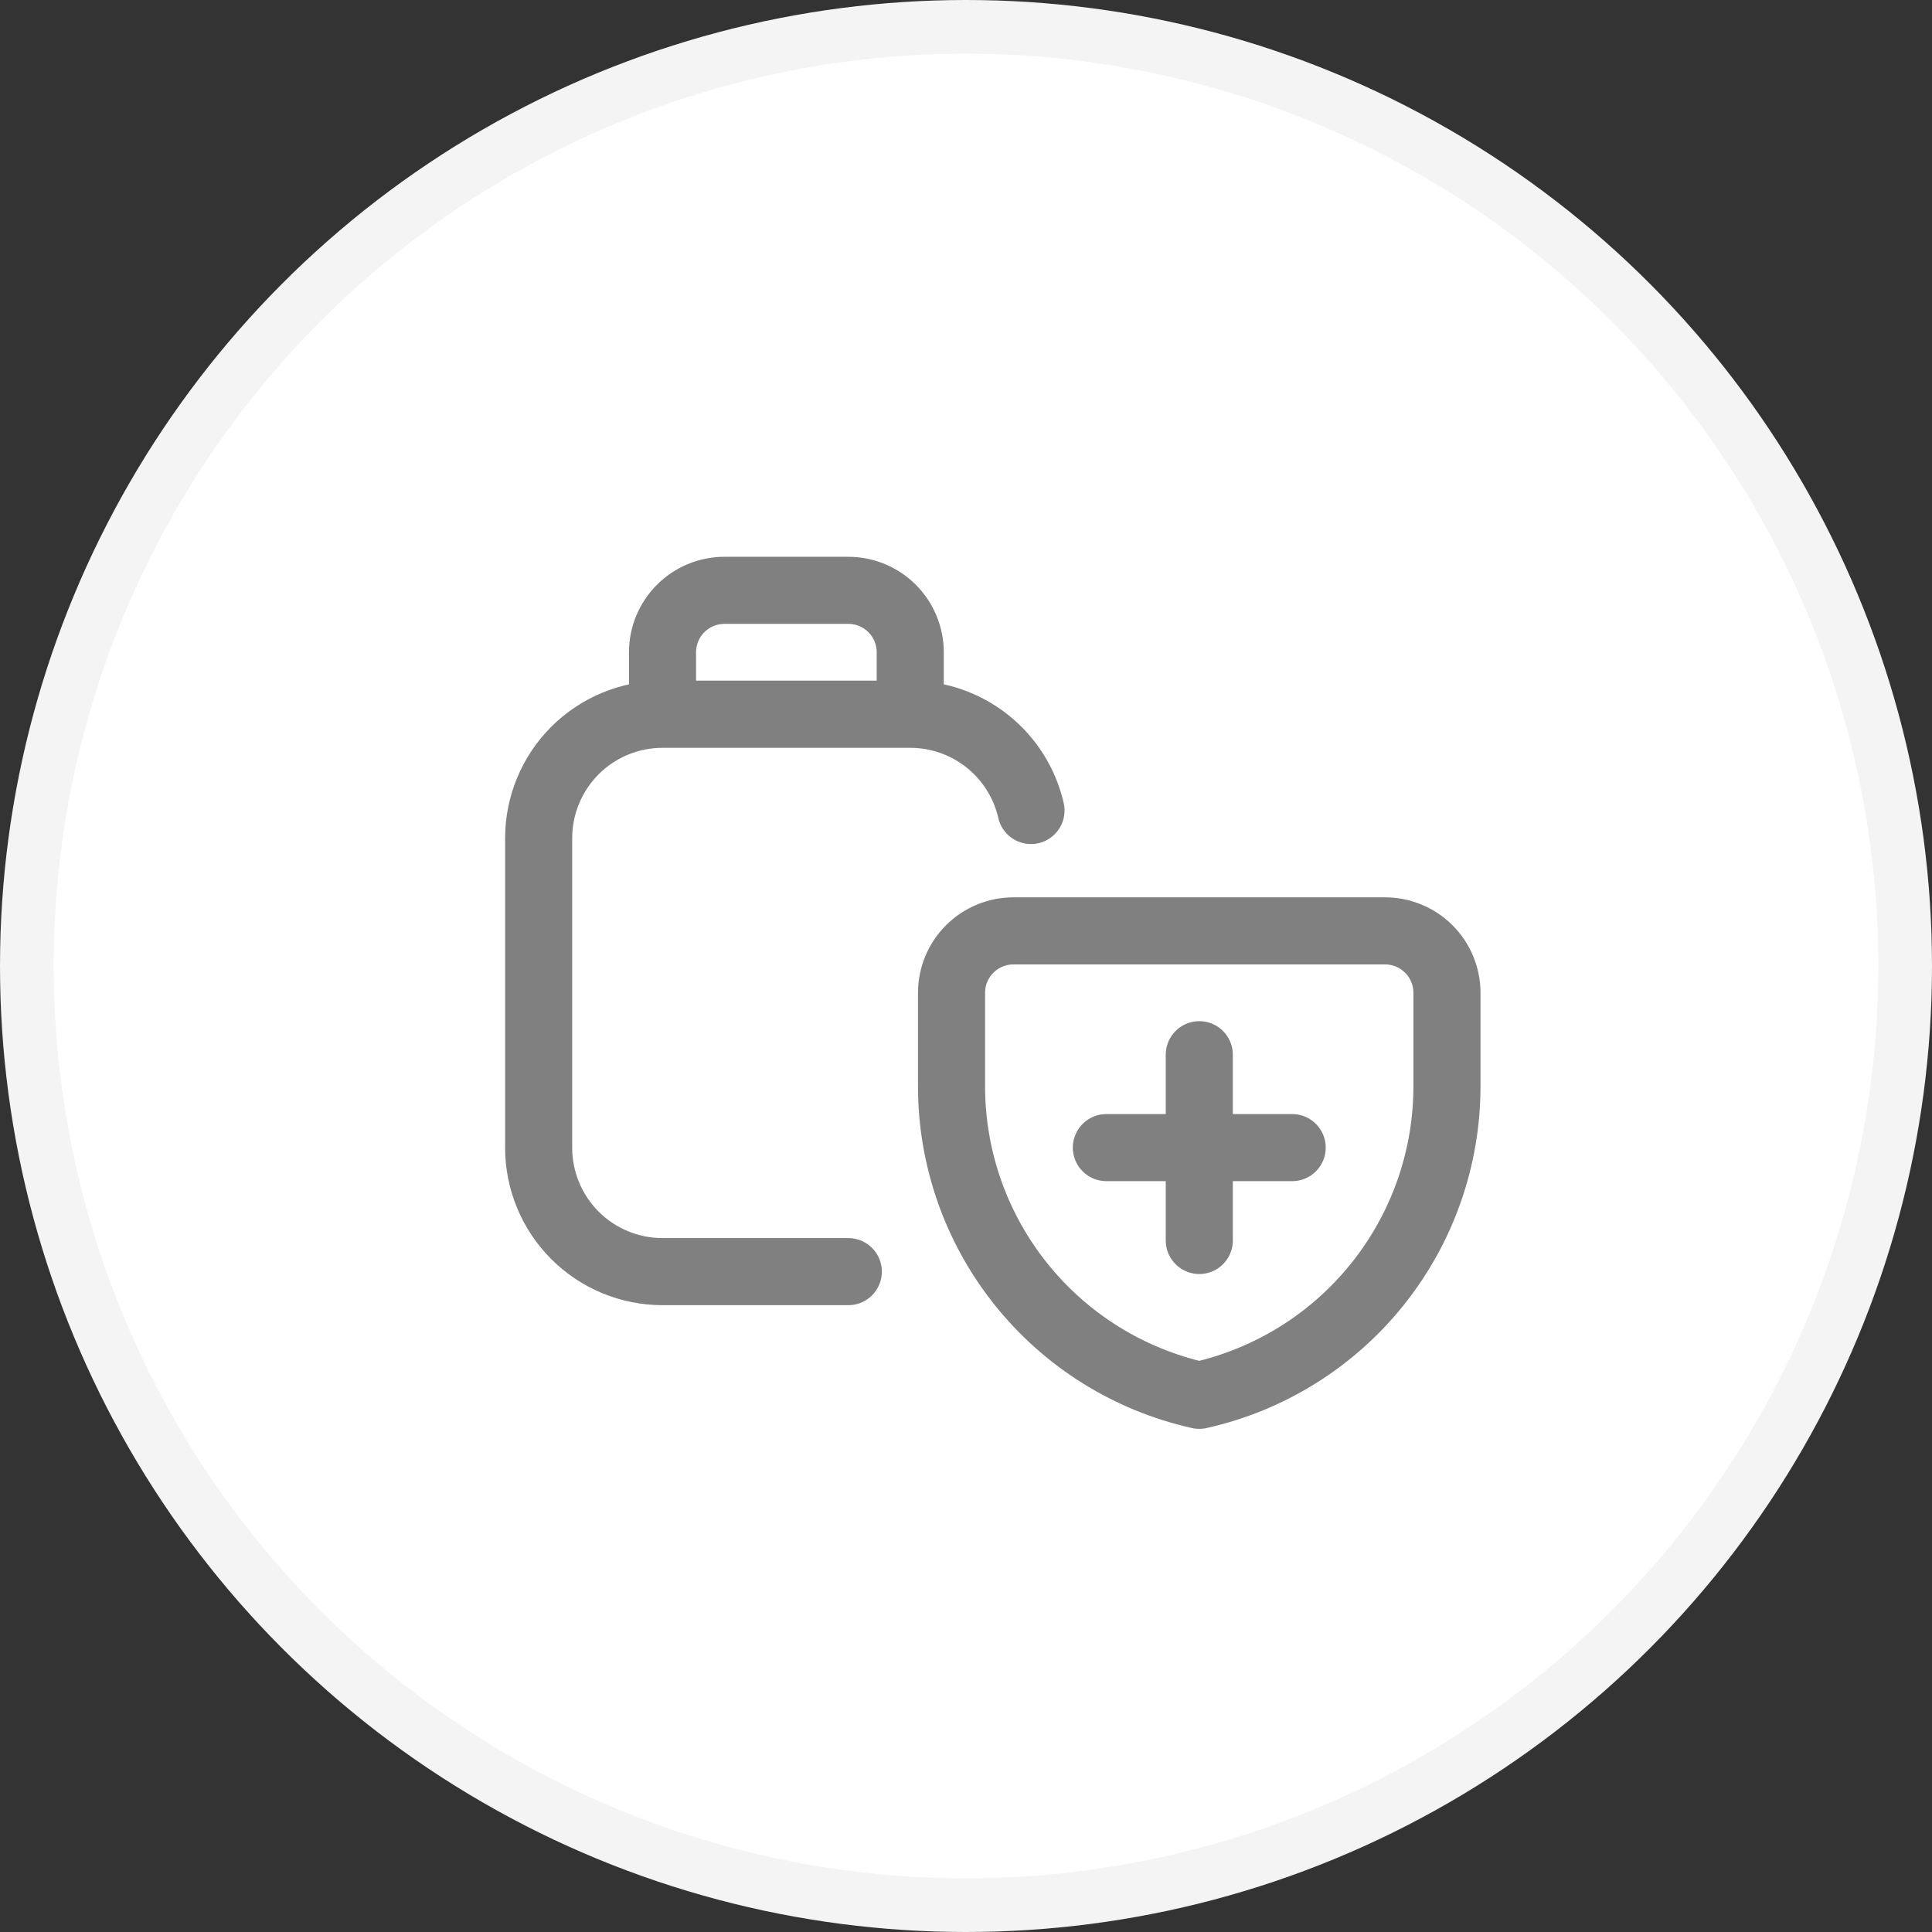
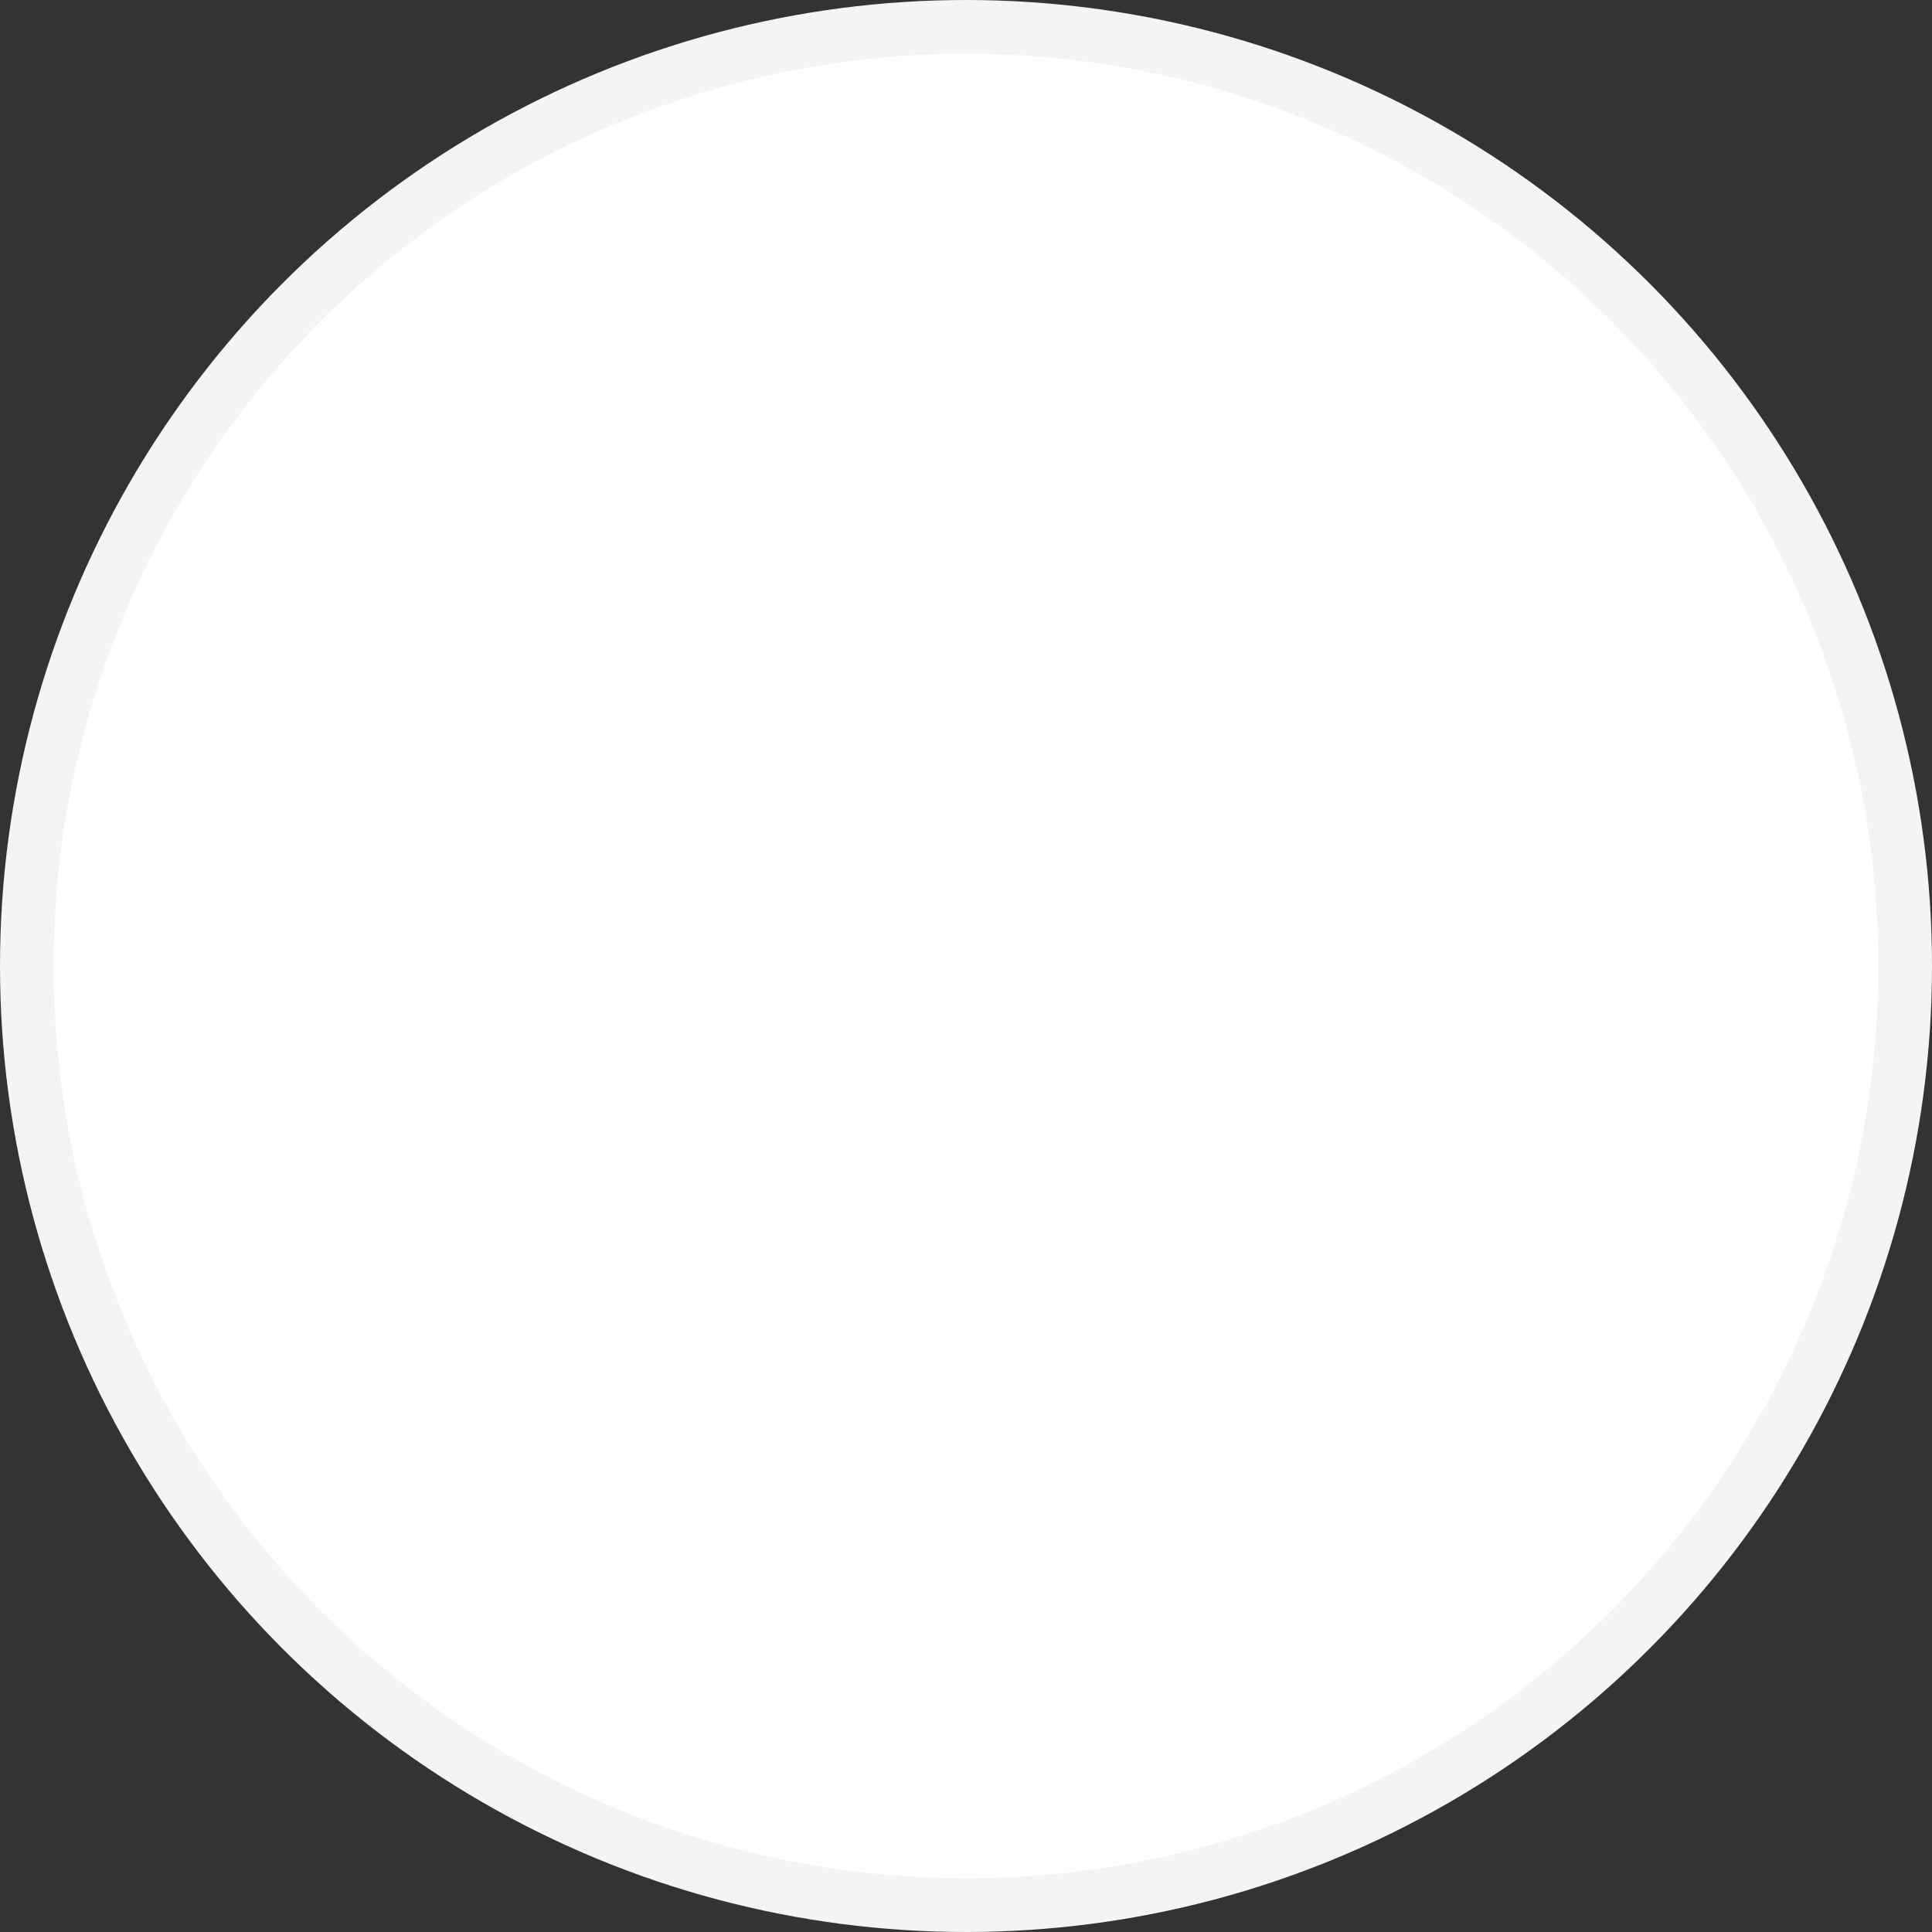
<svg xmlns="http://www.w3.org/2000/svg" width="72" height="72" viewBox="0 0 72 72" fill="none">
  <rect x="0" y="0" width="72" height="72" fill="#333333" stroke="none" />
  <circle cx="36" cy="36" r="35" fill="white" stroke="#F4F4F4" stroke-width="2" />
-   <path d="M44.694 39.306V46.229M41.231 42.768H48.156M53.924 40.46C53.929 43.147 53.017 45.755 51.338 47.853C49.66 49.952 47.315 51.414 44.693 51.999C42.07 51.414 39.725 49.952 38.047 47.853C36.368 45.755 35.456 43.147 35.461 40.46V36.999C35.461 36.387 35.704 35.8 36.137 35.367C36.57 34.935 37.157 34.691 37.769 34.691H51.616C52.228 34.691 52.816 34.935 53.248 35.367C53.681 35.8 53.924 36.387 53.924 36.999V40.46Z" stroke="#808080" stroke-width="2.5" stroke-linecap="round" stroke-linejoin="round" />
-   <path d="M31.614 47.39H24.69C23.466 47.39 22.292 46.904 21.426 46.038C20.561 45.172 20.074 43.998 20.074 42.774V31.235C20.074 30.011 20.561 28.837 21.426 27.971C22.292 27.105 23.466 26.619 24.69 26.619H33.922C34.967 26.619 35.982 26.973 36.799 27.625C37.617 28.276 38.189 29.186 38.422 30.205M33.922 26.616H24.69V24.308C24.69 23.696 24.933 23.109 25.366 22.676C25.799 22.243 26.386 22 26.998 22H31.614C32.226 22 32.813 22.243 33.246 22.676C33.678 23.109 33.922 23.696 33.922 24.308V26.616Z" stroke="#808080" stroke-width="2.5" stroke-linecap="round" stroke-linejoin="round" />
</svg>